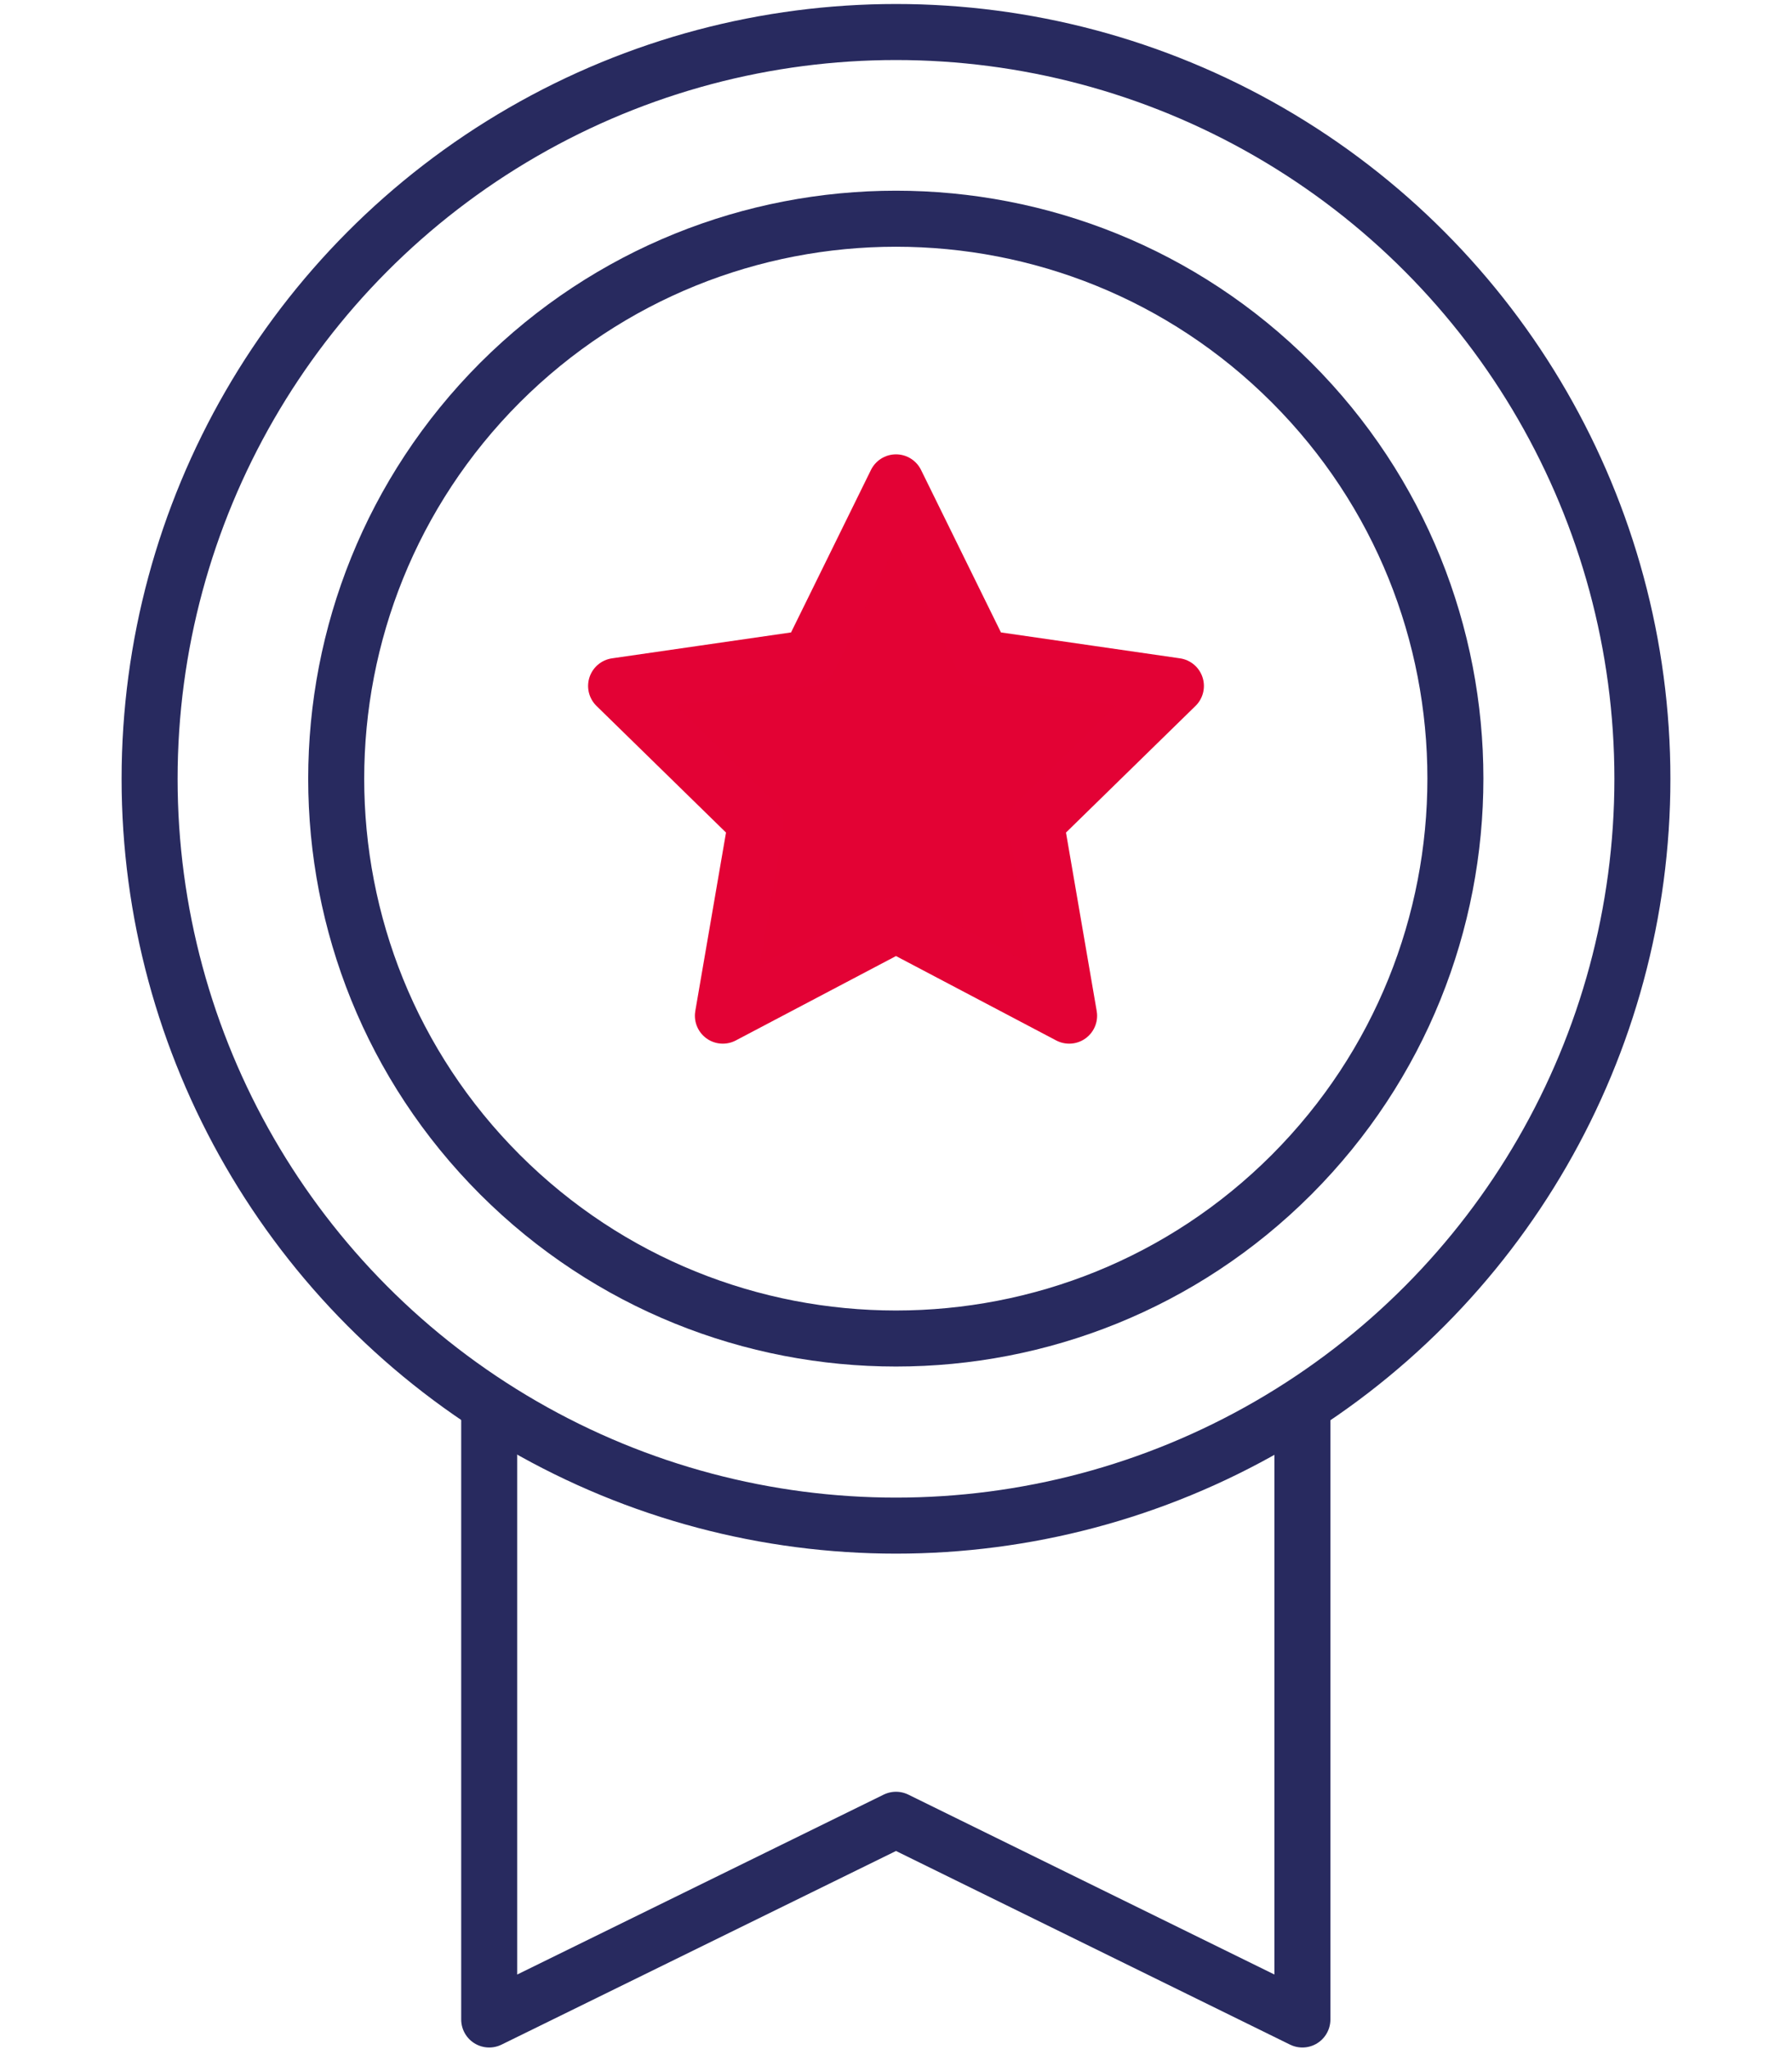
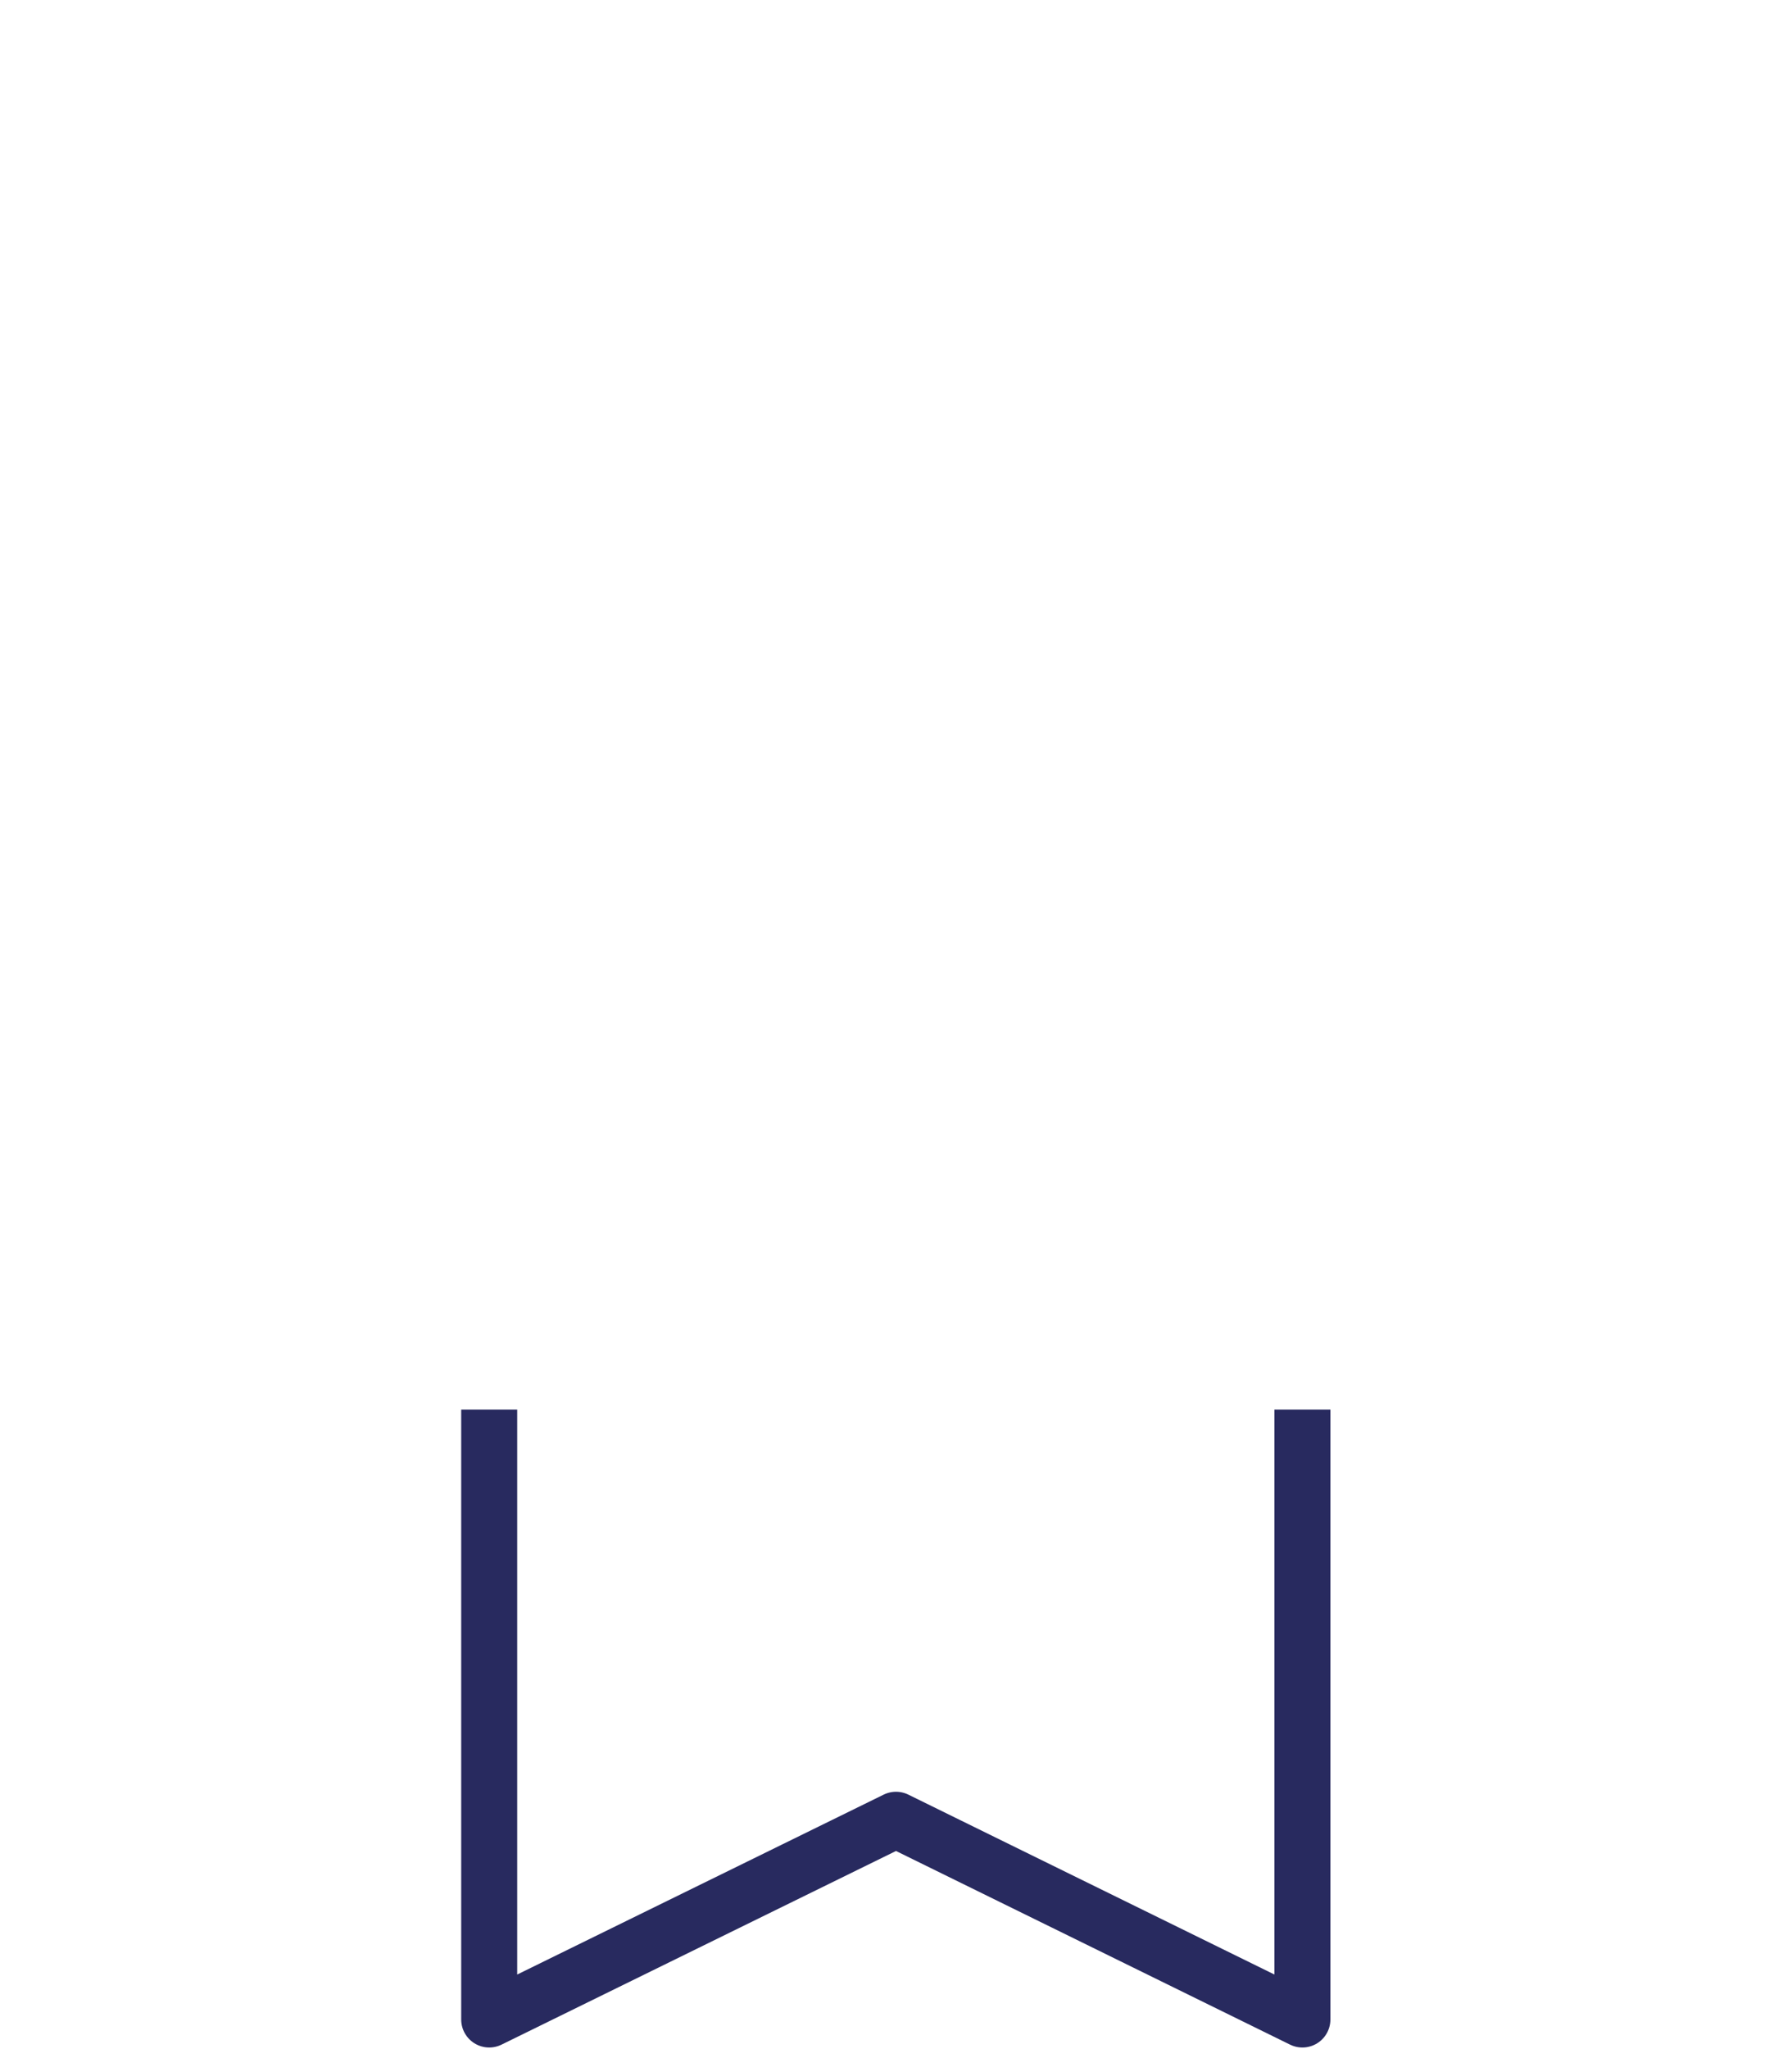
<svg xmlns="http://www.w3.org/2000/svg" version="1.1" id="Calque_1" x="0px" y="0px" viewBox="0 0 448 512" style="enable-background:new 0 0 448 512;" xml:space="preserve">
  <style type="text/css">
	.st0{fill:none;stroke:#282A5F;stroke-width:14;stroke-linejoin:round;stroke-miterlimit:10;}
	.st1{fill:#E30234;stroke:#E30235;stroke-width:13.953;stroke-linejoin:round;stroke-miterlimit:10;}
</style>
  <g>
    <polyline class="st0" points="325.6,352.2 325.6,504.6 224,454.7 122.3,504.6 122.3,352.2  " />
-     <circle class="st0" cx="224" cy="194.6" r="186.6" />
-     <path class="st0" d="M322.9,95.6c54.6,54.6,54.6,143.2,0,197.9c-54.6,54.6-143.2,54.6-197.9,0c-54.6-54.6-54.6-143.2,0-197.9   C179.7,41,268.3,41,322.9,95.6z" />
-     <polygon class="st1" points="224,120.5 245.6,164.4 294,171.4 259,205.6 267.3,253.8 224,231 180.7,253.8 189,205.6 154,171.4    202.4,164.4  " />
  </g>
</svg>